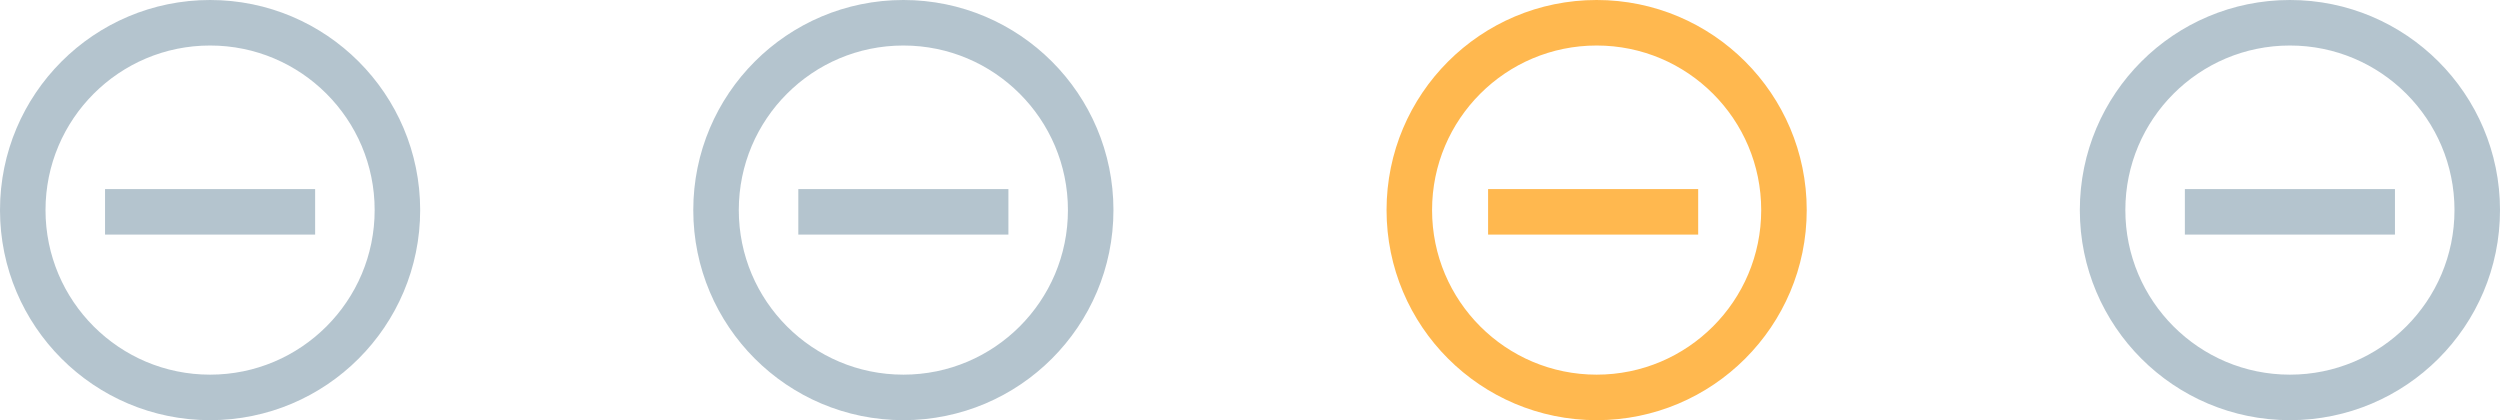
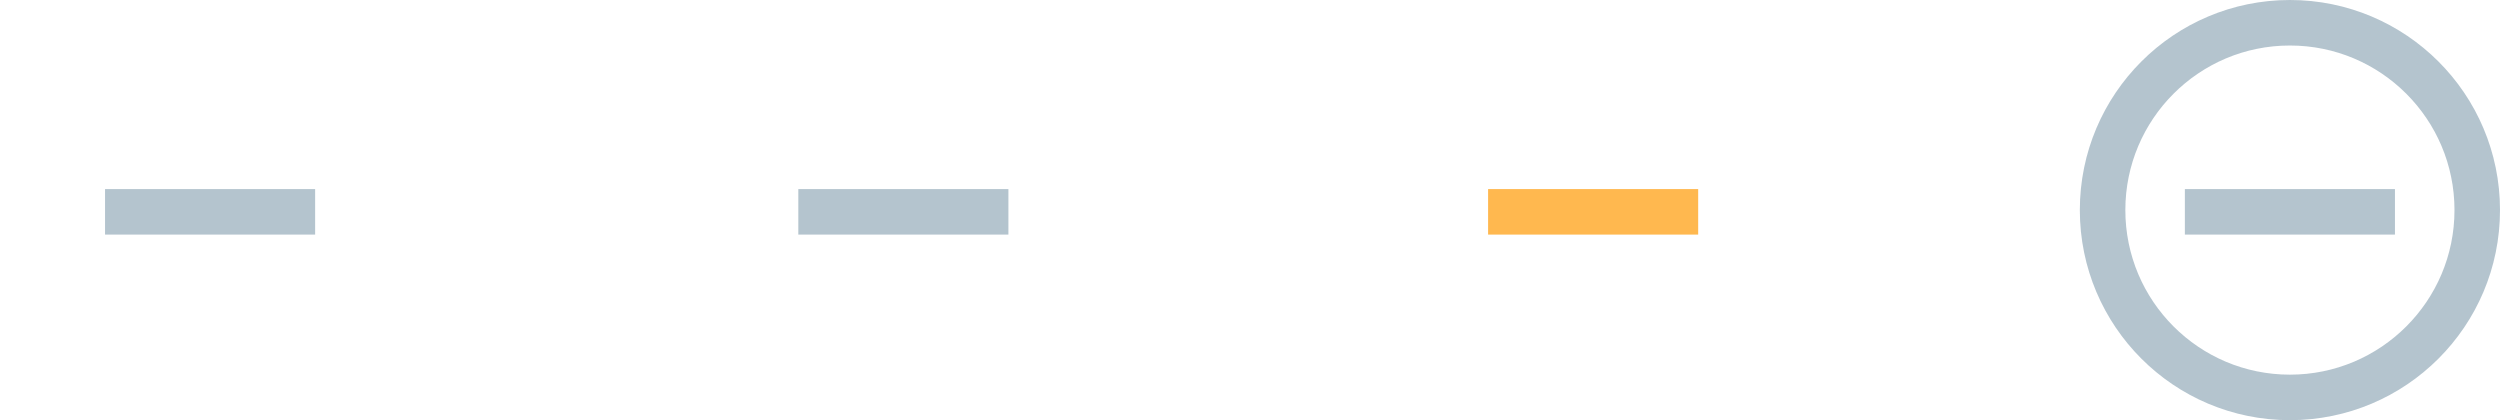
<svg xmlns="http://www.w3.org/2000/svg" width="714" height="120" viewBox="0 0 714 120" fill="none">
-   <circle cx="60" cy="60" r="53.5" stroke="#043A5C" stroke-opacity="0.3" stroke-width="13" />
  <line x1="30" y1="60.5" x2="90" y2="60.5" stroke="#043A5C" stroke-opacity="0.3" stroke-width="13" />
-   <circle cx="258" cy="60" r="53.5" stroke="#043A5C" stroke-opacity="0.3" stroke-width="13" />
  <line x1="228" y1="60.5" x2="288" y2="60.5" stroke="#043A5C" stroke-opacity="0.3" stroke-width="13" />
-   <circle cx="456" cy="60" r="53.5" stroke="#FFB84F" stroke-width="13" />
  <line x1="425" y1="60.5" x2="485" y2="60.5" stroke="#FFB84F" stroke-width="13" />
  <circle cx="654" cy="60" r="53.5" stroke="#043A5C" stroke-opacity="0.3" stroke-width="13" />
  <line x1="624" y1="60.5" x2="684" y2="60.5" stroke="#043A5C" stroke-opacity="0.3" stroke-width="13" />
</svg>